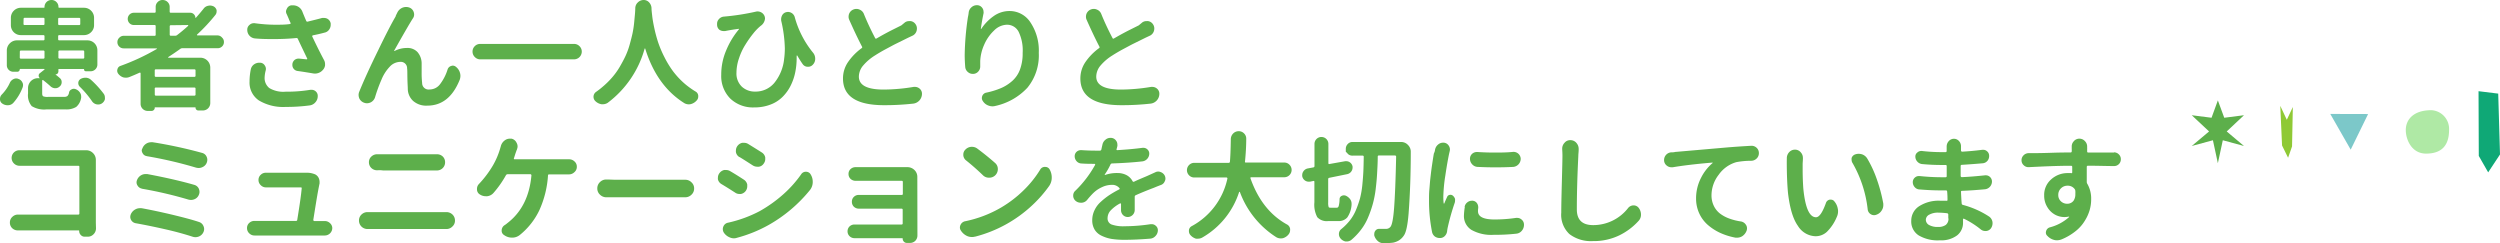
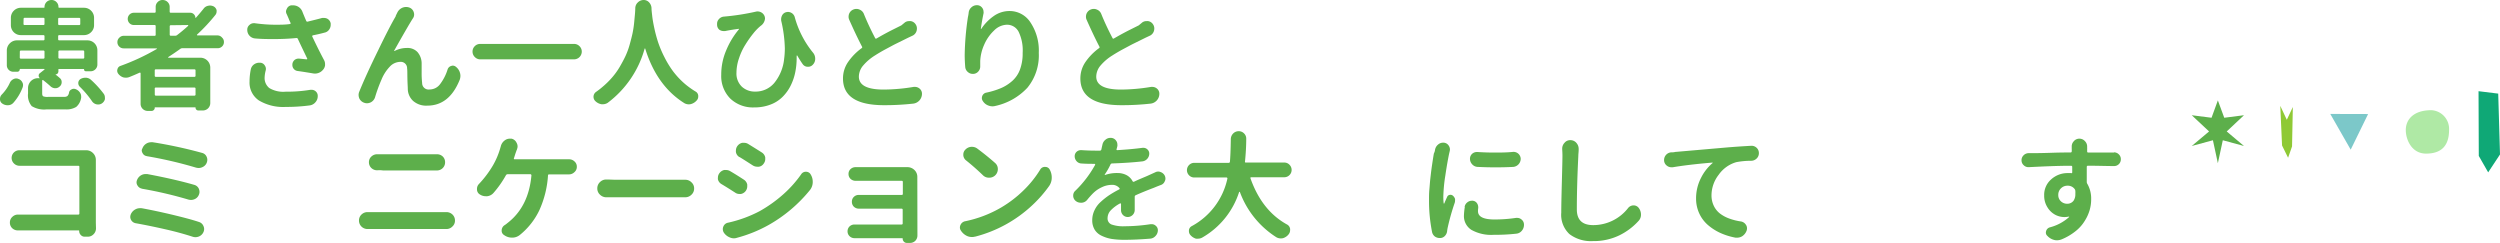
<svg xmlns="http://www.w3.org/2000/svg" viewBox="0 0 505.52 49.2">
  <defs>
    <style>.cls-1{fill:#5daf4b;}.cls-2{fill:#0fa876;}.cls-3{fill:#afe9a5;}.cls-4{fill:#7cc8c9;}.cls-5{fill:#8fc935;}</style>
  </defs>
  <title>index_sec04_title02</title>
  <g id="レイヤー_2" data-name="レイヤー 2">
    <g id="TOPページ">
      <path class="cls-1" d="M2.7,20.79a1.48,1.48,0,0,1-1.08.49h-.1a1.8,1.8,0,0,1-1.07-.35A1.05,1.05,0,0,1,0,20a1.25,1.25,0,0,1,.35-.87A8.37,8.37,0,0,0,2,16.73,1.52,1.52,0,0,1,2.72,16a1.29,1.29,0,0,1,.56-.14,1.14,1.14,0,0,1,.45.1,1.33,1.33,0,0,1,.79.7,1.08,1.08,0,0,1,.14.56,1.44,1.44,0,0,1-.09.47A9.84,9.84,0,0,1,2.7,20.79Zm7.05-1.2h3.16a1.18,1.18,0,0,0,.71-.16,1.19,1.19,0,0,0,.33-.66.85.85,0,0,1,.49-.68.92.92,0,0,1,.47-.14,1.21,1.21,0,0,1,.37.07,1.79,1.79,0,0,1,.89.71,1.29,1.29,0,0,1,.24.75,1.41,1.41,0,0,1,0,.28,3,3,0,0,1-1,1.86,3.76,3.76,0,0,1-2.18.5H9.42a4.79,4.79,0,0,1-3-.66,3.37,3.37,0,0,1-.75-2.55v-1.1a2,2,0,0,1,2-2h.4l0,0a.64.64,0,0,1-.25-.5.58.58,0,0,1,.22-.49L9,14.06A.08.08,0,0,0,9,14s0-.06-.05-.06H4.08S4,13.94,4,14a.52.52,0,0,1-.14.36.5.5,0,0,1-.38.15H2.7a1.31,1.31,0,0,1-1.32-1.31v-3A2,2,0,0,1,2,8.75a2,2,0,0,1,1.44-.59H8.77A.21.21,0,0,0,9,7.92V7.34a.21.21,0,0,0-.23-.24H4.2a2,2,0,0,1-2-2V3.61a2,2,0,0,1,.59-1.44,2,2,0,0,1,1.45-.6H8.86C9,1.57,9,1.52,9,1.41A1.4,1.4,0,0,1,10.41,0h0a1.34,1.34,0,0,1,1,.41,1.32,1.32,0,0,1,.41,1c0,.11.06.16.17.16h5a2,2,0,0,1,1.44.6,2,2,0,0,1,.59,1.44V5.06a1.94,1.94,0,0,1-.59,1.44A2,2,0,0,1,17,7.1h-5a.21.21,0,0,0-.24.24v.58a.21.21,0,0,0,.24.24h5.69a2,2,0,0,1,2,2v2.85a1.33,1.33,0,0,1-.4,1,1.34,1.34,0,0,1-1,.4h-.89a.44.44,0,0,1-.34-.14A.48.48,0,0,1,17,14s0-.05-.07-.05h-5c-.08,0-.12,0-.12.1v.37a.68.68,0,0,1-.17.45.59.59,0,0,1-.44.18l0,0v0c.33.25.63.5.91.75a1,1,0,0,1,.36.8,1.11,1.11,0,0,1-.45.93,1.24,1.24,0,0,1-.82.31l-.12,0a1.47,1.47,0,0,1-.91-.43c-.41-.37-.89-.78-1.45-1.21a.09.09,0,0,0-.12,0,.12.12,0,0,0-.07.11v2.58c0,.31.07.51.22.59A2.41,2.41,0,0,0,9.75,19.59ZM4,11.62a.21.21,0,0,0,.23.24H8.77A.21.21,0,0,0,9,11.62V10.45a.21.21,0,0,0-.23-.23H4.24a.21.21,0,0,0-.23.23Zm.75-6.79A.21.21,0,0,0,5,5.06H8.77A.21.21,0,0,0,9,4.83v-1a.21.21,0,0,0-.23-.23H5a.21.21,0,0,0-.23.23Zm11.48-1A.21.21,0,0,0,16,3.61h-4a.21.21,0,0,0-.24.23v1a.21.21,0,0,0,.24.23h4a.21.21,0,0,0,.23-.23Zm.8,6.61a.21.21,0,0,0-.24-.23H12.05a.21.21,0,0,0-.24.23v1.17a.21.21,0,0,0,.24.24H16.8a.21.21,0,0,0,.24-.24Zm-.89,7.1a1,1,0,0,1-.31-.7v-.14a1,1,0,0,1,.5-.75,1.91,1.91,0,0,1,.93-.23h.19a1.67,1.67,0,0,1,1,.47A19.69,19.69,0,0,1,21,19a1.27,1.27,0,0,1,.21.7,1.64,1.64,0,0,1,0,.38,1.46,1.46,0,0,1-.71.89,1.33,1.33,0,0,1-.65.16,1.68,1.68,0,0,1-.4-.05,1.51,1.51,0,0,1-.89-.68A19.56,19.56,0,0,0,16.15,17.55Z" />
      <path class="cls-1" d="M44.91,7.61a1.17,1.17,0,0,1,.37.89,1.2,1.2,0,0,1-.37.89,1.25,1.25,0,0,1-.89.36H36.87a.68.68,0,0,0-.42.14c-.85.61-1.66,1.16-2.44,1.66,0,0,0,0,0,.07s0,.05.06.05h6.45a2,2,0,0,1,2,2v7.15A1.5,1.5,0,0,1,41,22.34H40.1a.56.56,0,0,1-.4-.17.54.54,0,0,1-.16-.4.06.06,0,0,0-.07-.07H31.36c-.05,0-.07,0-.07.1a.58.58,0,0,1-.19.44.61.61,0,0,1-.47.19h-.77A1.43,1.43,0,0,1,28.43,21V14.81a.13.13,0,0,0-.07-.11.15.15,0,0,0-.14,0c-.77.35-1.46.64-2.09.89a1.87,1.87,0,0,1-.65.12,2.22,2.22,0,0,1-.57-.07,2.12,2.12,0,0,1-1-.73,1,1,0,0,1-.21-.61.73.73,0,0,1,.05-.3.91.91,0,0,1,.63-.68,44.33,44.33,0,0,0,7.33-3.42s0,0,0-.07,0-.05-.07-.05H25a1.25,1.25,0,0,1-.89-.36,1.2,1.2,0,0,1-.37-.89,1.17,1.17,0,0,1,.37-.89A1.22,1.22,0,0,1,25,7.24h6.21A.21.21,0,0,0,31.48,7V5.3a.21.21,0,0,0-.24-.24H27.07a1.23,1.23,0,0,1-1.24-1.24,1.23,1.23,0,0,1,1.24-1.24h4.17a.21.21,0,0,0,.24-.24V1.41a1.34,1.34,0,0,1,.41-1,1.35,1.35,0,0,1,1-.41,1.41,1.41,0,0,1,1,.41,1.34,1.34,0,0,1,.42,1v.93a.21.21,0,0,0,.24.24h3.91a1,1,0,0,1,.75.31,1.07,1.07,0,0,1,.31.74s0,0,0,0h.06c.55-.61,1.07-1.23,1.57-1.85a1.47,1.47,0,0,1,.94-.61,1.57,1.57,0,0,1,.37-.05,1.73,1.73,0,0,1,.73.17,1.24,1.24,0,0,1,.61.77,2.64,2.64,0,0,1,0,.28,1.13,1.13,0,0,1-.23.66,36,36,0,0,1-3.73,4,.08.08,0,0,0,0,.1.07.07,0,0,0,.07.06H44A1.22,1.22,0,0,1,44.91,7.61ZM39.3,15.54a.21.21,0,0,0,.24-.24V14.25c0-.16-.08-.23-.24-.23H31.52a.2.2,0,0,0-.23.23V15.3a.21.21,0,0,0,.23.24Zm-8,3.56a.21.21,0,0,0,.23.24H39.3a.21.21,0,0,0,.24-.24V17.93c0-.16-.08-.23-.24-.23H31.52a.2.2,0,0,0-.23.23Zm3.26-14a.21.21,0,0,0-.24.24V7a.21.21,0,0,0,.24.23h.84a.63.63,0,0,0,.42-.14c.81-.62,1.56-1.25,2.23-1.87a.09.09,0,0,0,0-.11A.07.07,0,0,0,38,5.06Z" />
      <path class="cls-1" d="M65.13,3.63a1.94,1.94,0,0,1,.4,0,1.4,1.4,0,0,1,.7.18,1.37,1.37,0,0,1,.64.92c0,.11,0,.21,0,.3a1.61,1.61,0,0,1-.26.87,1.48,1.48,0,0,1-1,.7c-.76.21-1.55.39-2.34.54a.23.23,0,0,0-.12.1.15.15,0,0,0,0,.16c.8,1.69,1.59,3.28,2.39,4.78a1.71,1.71,0,0,1,.19.8v.23a1.69,1.69,0,0,1-.45.94,2.12,2.12,0,0,1-1.59.73,2.79,2.79,0,0,1-.47-.05c-1-.17-2-.33-3-.47a1.21,1.21,0,0,1-1.1-1.24v-.14a1.29,1.29,0,0,1,.44-.85,1.26,1.26,0,0,1,.78-.28l.14,0L62,12a.14.14,0,0,0,.11-.06.09.09,0,0,0,0-.12c-1.2-2.5-1.83-3.82-1.87-3.94a.3.3,0,0,0-.33-.19c-1.39.14-2.88.21-4.45.21-1.22,0-2.49,0-3.8-.12A1.72,1.72,0,0,1,50,6.05a1.21,1.21,0,0,1,.44-1,1.25,1.25,0,0,1,.89-.36.32.32,0,0,1,.14,0C53,4.9,54.37,5,55.71,5c1,0,2,0,2.91-.14a.16.16,0,0,0,.13-.07.31.31,0,0,0,0-.17,8.57,8.57,0,0,1-.4-.91L58,2.91a1.18,1.18,0,0,1-.17-.59A1.27,1.27,0,0,1,58,1.78a1.17,1.17,0,0,1,.87-.7l.4,0a2,2,0,0,1,1,.26,2,2,0,0,1,.89,1.06q.3.76.75,1.8a.24.24,0,0,0,.31.17C63.19,4.13,64.18,3.9,65.13,3.63ZM50.72,14a1.62,1.62,0,0,1,.68-1,1.83,1.83,0,0,1,1.05-.32h.17a1.15,1.15,0,0,1,.91.54,1.24,1.24,0,0,1,.24.72,1.26,1.26,0,0,1-.05.33,6.45,6.45,0,0,0-.21,1.36,2.59,2.59,0,0,0,.94,2.17,5.49,5.49,0,0,0,3.3.74,29,29,0,0,0,5-.38,1.14,1.14,0,0,1,.25,0,1.22,1.22,0,0,1,.8.28,1.19,1.19,0,0,1,.45,1,1.84,1.84,0,0,1-.47,1.24,1.82,1.82,0,0,1-1.13.63,35.32,35.32,0,0,1-4.85.31,9.56,9.56,0,0,1-5.45-1.31,4.34,4.34,0,0,1-1.89-3.8A12.38,12.38,0,0,1,50.72,14Z" />
      <path class="cls-1" d="M80.34,2.55a2,2,0,0,1,1.06-1,2,2,0,0,1,.71-.14,2,2,0,0,1,.72.14,1.44,1.44,0,0,1,.84.94,1.33,1.33,0,0,1,.07.45,1.31,1.31,0,0,1-.26.79q-.84,1.29-3.77,6.5a.08.08,0,0,0,0,.08s0,0,.08,0a5.35,5.35,0,0,1,2.51-.61,2.74,2.74,0,0,1,2.11.82,3.51,3.51,0,0,1,.85,2.32c0,.13,0,.72,0,1.78a18.67,18.67,0,0,0,.1,2.18,1.3,1.3,0,0,0,1.5,1.29A2.63,2.63,0,0,0,89,17a9.54,9.54,0,0,0,1.5-2.93,1.07,1.07,0,0,1,.73-.73,1,1,0,0,1,.35-.07,1,1,0,0,1,.63.26,2.31,2.31,0,0,1,.8,1.2,2.1,2.1,0,0,1,.09.61,2.44,2.44,0,0,1-.14.79c-1.41,3.49-3.59,5.23-6.56,5.23a4,4,0,0,1-2.86-.95,3.37,3.37,0,0,1-1.08-2.36c0-.45-.06-1.19-.08-2.21s0-1.68-.06-2a1.28,1.28,0,0,0-1.41-1.33,2.94,2.94,0,0,0-2.12,1,8.36,8.36,0,0,0-1.65,2.59,30.76,30.76,0,0,0-1.31,3.59,1.73,1.73,0,0,1-.85,1,1.75,1.75,0,0,1-.77.19,1.54,1.54,0,0,1-.56-.1,1.68,1.68,0,0,1-1-.89,1.94,1.94,0,0,1-.14-.7,1.66,1.66,0,0,1,.12-.61q1.39-3.42,3.83-8.39C78,7,79.21,4.66,80,3.33,80,3.19,80.16,2.93,80.34,2.55Z" />
      <path class="cls-1" d="M96,11.52a1.51,1.51,0,0,1-.45-1.09A1.5,1.5,0,0,1,96,9.34a1.52,1.52,0,0,1,1.09-.46h19a1.52,1.52,0,0,1,1.09.46,1.5,1.5,0,0,1,.46,1.09A1.57,1.57,0,0,1,116,12h-19A1.52,1.52,0,0,1,96,11.52Z" />
      <path class="cls-1" d="M128.46,1.62A1.61,1.61,0,0,1,129,.47,1.64,1.64,0,0,1,130.15,0a1.44,1.44,0,0,1,1.1.48,1.79,1.79,0,0,1,.49,1.14c0,.51.08,1,.14,1.59s.2,1.41.41,2.4a29.08,29.08,0,0,0,.76,2.86,22,22,0,0,0,1.26,3,19.61,19.61,0,0,0,1.83,3,16.47,16.47,0,0,0,2.54,2.65,17.09,17.09,0,0,0,1.92,1.36,1.06,1.06,0,0,1,.59.86v.17a1.16,1.16,0,0,1-.35.84,2.32,2.32,0,0,1-1.15.7,2,2,0,0,1-.42.05,1.83,1.83,0,0,1-.87-.23q-5.58-3.48-7.92-11s0-.07-.07-.07a.08.08,0,0,0-.07.07,20.53,20.53,0,0,1-7.43,10.9,1.75,1.75,0,0,1-1,.31,1.33,1.33,0,0,1-.28,0,2.32,2.32,0,0,1-1.22-.61,1.21,1.21,0,0,1,.12-1.89c.41-.29.8-.58,1.17-.9a17,17,0,0,0,2.06-2,14.27,14.27,0,0,0,1.59-2.22c.47-.82.87-1.56,1.18-2.24a14.93,14.93,0,0,0,.83-2.33c.24-.88.43-1.61.55-2.19a19.81,19.81,0,0,0,.32-2.12c.08-.84.14-1.44.17-1.82S128.45,2.09,128.46,1.62Z" />
      <path class="cls-1" d="M164.41,10.66a1.9,1.9,0,0,1,.43,1.22,1.65,1.65,0,0,1-.45,1.17,1.26,1.26,0,0,1-1,.45h-.1a1.24,1.24,0,0,1-1-.56q-.57-.82-1.08-1.71a.08.08,0,0,0-.07,0,.06.06,0,0,0-.05.06v.4a14.32,14.32,0,0,1-.25,2.74,10.93,10.93,0,0,1-.95,2.86,8.6,8.6,0,0,1-1.67,2.32,6.85,6.85,0,0,1-2.46,1.55,8.91,8.91,0,0,1-3.25.56,6.62,6.62,0,0,1-4.84-1.79,6.44,6.44,0,0,1-1.83-4.82,12.43,12.43,0,0,1,1-4.92,16.22,16.22,0,0,1,2.56-4.24.11.11,0,0,0,0-.11s0-.05-.09,0c-.95.12-1.85.27-2.69.44l-.31,0a1.51,1.51,0,0,1-.84-.26A1.3,1.3,0,0,1,145,5a1.5,1.5,0,0,1,0-.22,1.31,1.31,0,0,1,.35-.89,1.49,1.49,0,0,1,1-.53,47.74,47.74,0,0,0,6.47-1,1.57,1.57,0,0,1,.37-.05,1.59,1.59,0,0,1,.73.19,1.45,1.45,0,0,1,.7.82,1.33,1.33,0,0,1,.07.45,2,2,0,0,1-.89,1.47,10,10,0,0,0-1.46,1.5A22.24,22.24,0,0,0,150.74,9a12.19,12.19,0,0,0-1.3,2.77,9.06,9.06,0,0,0-.52,2.92A3.67,3.67,0,0,0,150,17.52a3.85,3.85,0,0,0,2.71,1,4.92,4.92,0,0,0,3.85-1.74,9.12,9.12,0,0,0,2-4.89,15.57,15.57,0,0,0,.14-2.11A26.55,26.55,0,0,0,158,4.34a1.46,1.46,0,0,1-.05-.4,1.71,1.71,0,0,1,.16-.75,1.28,1.28,0,0,1,.8-.71,1.83,1.83,0,0,1,.42-.07,1.5,1.5,0,0,1,.7.19,1.42,1.42,0,0,1,.68.89A19.36,19.36,0,0,0,164.41,10.66Z" />
      <path class="cls-1" d="M183,4.52a1.42,1.42,0,0,1,.82-.25,1.94,1.94,0,0,1,.35,0,1.44,1.44,0,0,1,1,.68,1.44,1.44,0,0,1,.24.8,2,2,0,0,1-.05.42,1.57,1.57,0,0,1-.75,1l-1,.47-1.29.64c-.81.4-1.43.7-1.84.92l-1.68.9c-.7.39-1.31.75-1.82,1.08a10.15,10.15,0,0,0-2.45,2.08,3.52,3.52,0,0,0-.86,2.23q0,2.62,5,2.62a37.71,37.71,0,0,0,6.09-.54l.26,0a1.44,1.44,0,0,1,.91.33,1.33,1.33,0,0,1,.5,1.05,2,2,0,0,1-.5,1.34,2,2,0,0,1-1.24.66,52.41,52.41,0,0,1-5.93.32q-8.29,0-8.3-5.39a5.84,5.84,0,0,1,1-3.3,11.71,11.71,0,0,1,2.77-2.84.21.21,0,0,0,.07-.32q-1.14-2.19-2.57-5.4a1.47,1.47,0,0,1-.14-.63,1.68,1.68,0,0,1,.11-.61,1.56,1.56,0,0,1,.87-.86,1.66,1.66,0,0,1,.61-.12,1.5,1.5,0,0,1,.63.14,1.55,1.55,0,0,1,.87.87c.62,1.54,1.38,3.17,2.27,4.87a.19.19,0,0,0,.31.09c.75-.43,1.74-1,3-1.64l2-1Z" />
      <path class="cls-1" d="M195.87,2.6a1.64,1.64,0,0,1,.56-1.12,1.6,1.6,0,0,1,1.1-.43h.07a1.28,1.28,0,0,1,1,.52,1.31,1.31,0,0,1,.28.82.81.81,0,0,1,0,.31c-.25,1.2-.43,2.24-.54,3.11a.07.07,0,0,0,0,.06s0,0,.06,0a9.67,9.67,0,0,1,2.48-2.58,5.49,5.49,0,0,1,3.28-1.06,5,5,0,0,1,4.21,2.31,10.23,10.23,0,0,1,1.68,6.15,10.32,10.32,0,0,1-2.3,7.05,12.52,12.52,0,0,1-6.52,3.69,2.1,2.1,0,0,1-.56.07,2.29,2.29,0,0,1-.84-.17,2.19,2.19,0,0,1-1.1-.91,1,1,0,0,1-.19-.59,1.23,1.23,0,0,1,.09-.44,1.09,1.09,0,0,1,.82-.66,16,16,0,0,0,3-.93,8.42,8.42,0,0,0,2.29-1.48A5.73,5.73,0,0,0,206.27,14a9.35,9.35,0,0,0,.52-3.29A8.67,8.67,0,0,0,206,6.48,2.62,2.62,0,0,0,203.6,5,3.79,3.79,0,0,0,201,6.18a8.62,8.62,0,0,0-2,2.88,9.07,9.07,0,0,0-.79,3.27c0,.2,0,.4,0,.61l0,.49a1.47,1.47,0,0,1-.37,1,1.4,1.4,0,0,1-1,.51h-.12a1.43,1.43,0,0,1-1-.37,1.46,1.46,0,0,1-.54-1c-.07-.87-.11-1.7-.11-2.48a56.38,56.38,0,0,1,.65-7.62A7.44,7.44,0,0,0,195.87,2.6Z" />
      <path class="cls-1" d="M231,4.52a1.42,1.42,0,0,1,.82-.25,1.94,1.94,0,0,1,.35,0,1.44,1.44,0,0,1,1,.68,1.44,1.44,0,0,1,.24.8,2,2,0,0,1-.05.42,1.57,1.57,0,0,1-.75,1l-1,.47-1.29.64c-.81.4-1.43.7-1.84.92l-1.68.9c-.7.39-1.31.75-1.82,1.08a10.15,10.15,0,0,0-2.45,2.08,3.52,3.52,0,0,0-.86,2.23q0,2.62,5,2.62a37.71,37.71,0,0,0,6.09-.54l.26,0a1.44,1.44,0,0,1,.91.33,1.33,1.33,0,0,1,.5,1.05,2,2,0,0,1-.5,1.34,2,2,0,0,1-1.24.66,52.41,52.41,0,0,1-5.93.32q-8.29,0-8.3-5.39a5.84,5.84,0,0,1,1-3.3,11.71,11.71,0,0,1,2.77-2.84.21.21,0,0,0,.07-.32q-1.14-2.19-2.57-5.4a1.47,1.47,0,0,1-.14-.63,1.68,1.68,0,0,1,.11-.61,1.56,1.56,0,0,1,.87-.86,1.66,1.66,0,0,1,.61-.12,1.5,1.5,0,0,1,.63.14,1.55,1.55,0,0,1,.87.87c.62,1.54,1.38,3.17,2.27,4.87a.19.19,0,0,0,.31.09c.75-.43,1.74-1,3-1.64l2-1Z" />
      <path class="cls-1" d="M19.41,46.17a1.64,1.64,0,0,1-.47,1.17,1.58,1.58,0,0,1-1.2.52h-.63a1,1,0,0,1-.77-.34,1.11,1.11,0,0,1-.33-.79c0-.09,0-.14-.12-.14H5.09c-.39,0-.86,0-1.41,0H3.61a1.62,1.62,0,0,1-1.13-.44A1.52,1.52,0,0,1,2,45a1.5,1.5,0,0,1,.51-1.16,1.59,1.59,0,0,1,1.13-.45H3.7c.46,0,.88,0,1.27,0H15.82c.16,0,.23-.07.23-.23V33.75c0-.16-.07-.23-.23-.23H5.27c-.39,0-.82,0-1.31,0h0a1.56,1.56,0,0,1-1.12-.45,1.56,1.56,0,0,1,0-2.27,1.56,1.56,0,0,1,1.08-.42H4l1.31,0H17.41a1.93,1.93,0,0,1,1.41.59,1.9,1.9,0,0,1,.56,1.38V45Z" />
      <path class="cls-1" d="M27.45,45.14a1.33,1.33,0,0,1-1.11-1.29,1.53,1.53,0,0,1,.1-.49,2,2,0,0,1,.89-1,1.85,1.85,0,0,1,.94-.26,2.31,2.31,0,0,1,.37,0q2.74.5,6,1.27c2.19.53,4.06,1,5.61,1.52a1.42,1.42,0,0,1,.89.82,1.47,1.47,0,0,1,.14.61,1.54,1.54,0,0,1-.14.61,1.71,1.71,0,0,1-.92.89,1.94,1.94,0,0,1-.7.14,1.83,1.83,0,0,1-.59-.1c-1.48-.48-3.31-1-5.47-1.49S29.3,45.47,27.45,45.14Zm1.24-7a1.28,1.28,0,0,1-.89-.64,1.13,1.13,0,0,1-.19-.63,1.19,1.19,0,0,1,.09-.44,1.87,1.87,0,0,1,.85-1,1.74,1.74,0,0,1,.89-.23,2.18,2.18,0,0,1,.35,0q5.58,1.05,9.49,2.18a1.42,1.42,0,0,1,.92.77,1.74,1.74,0,0,1,.14.66,1.53,1.53,0,0,1-.12.56,1.59,1.59,0,0,1-.84.89,1.88,1.88,0,0,1-.73.17,2.35,2.35,0,0,1-.54-.07A82.25,82.25,0,0,0,28.69,38.16Zm1-6.57a1.1,1.1,0,0,1-.86-.61,1.12,1.12,0,0,1-.17-.58A1.13,1.13,0,0,1,28.8,30a1.89,1.89,0,0,1,1.76-1.24l.31,0a91.22,91.22,0,0,1,10,2.16,1.35,1.35,0,0,1,.91.77,1.39,1.39,0,0,1,.14.61,1.62,1.62,0,0,1-1,1.5,1.73,1.73,0,0,1-.73.17,2.67,2.67,0,0,1-.54-.07A83.15,83.15,0,0,0,29.74,31.59Z" />
-       <path class="cls-1" d="M63.35,44.46a.23.23,0,0,0,.06.16.19.19,0,0,0,.15.08h2.16a1.46,1.46,0,0,1,1,.42,1.33,1.33,0,0,1,.47,1,1.52,1.52,0,0,1-1.5,1.5h0l-.75,0H52.29c-.3,0-.57,0-.82,0h0a1.47,1.47,0,0,1-1.05-.42,1.42,1.42,0,0,1-.47-1.08,1.36,1.36,0,0,1,.47-1.06,1.5,1.5,0,0,1,1-.39h8.44a.23.23,0,0,0,.25-.24q.75-4.58.89-6.3a.31.31,0,0,0,0-.17.25.25,0,0,0-.18-.07h-7l-.08,0a1.44,1.44,0,0,1-1-.43,1.42,1.42,0,0,1-.47-1.07,1.37,1.37,0,0,1,.47-1.06,1.42,1.42,0,0,1,1-.4h.1l.79,0h6.14l.54,0,.61,0a4.27,4.27,0,0,1,1.81.33,1.59,1.59,0,0,1,.72.75,1.93,1.93,0,0,1,.17.79v.28C64.21,39,63.84,41.41,63.35,44.46Z" />
      <path class="cls-1" d="M74.41,46.31h-.09a1.72,1.72,0,0,1-1.2-.47,1.69,1.69,0,0,1-.53-1.25,1.63,1.63,0,0,1,.53-1.23,1.73,1.73,0,0,1,1.18-.47h.11c.46,0,.85,0,1.18,0H89.37l.79,0h.1a1.75,1.75,0,0,1,1.19.45A1.65,1.65,0,0,1,92,44.6a1.58,1.58,0,0,1-.54,1.22,1.66,1.66,0,0,1-1.19.49h-.1l-.79,0H75.59Zm1.93-11.88h0A1.66,1.66,0,0,1,75.12,34a1.58,1.58,0,0,1-.52-1.19,1.53,1.53,0,0,1,.52-1.18,1.69,1.69,0,0,1,1.15-.44h.07l1.07,0h9.94l.94,0h.07a1.69,1.69,0,0,1,1.15.44A1.57,1.57,0,0,1,90,32.77,1.62,1.62,0,0,1,89.51,34a1.66,1.66,0,0,1-1.17.47h-.07c-.36,0-.67,0-.92,0H77.44C77.11,34.41,76.74,34.41,76.34,34.43Z" />
      <path class="cls-1" d="M103.92,32a.15.15,0,0,0,0,.14.15.15,0,0,0,.11.07h10.13c.29,0,.58,0,.84,0h.07a1.53,1.53,0,0,1,1.08.42,1.38,1.38,0,0,1,.49,1.08,1.4,1.4,0,0,1-.49,1.1,1.53,1.53,0,0,1-1.1.45h-4a.21.21,0,0,0-.24.23,20.1,20.1,0,0,1-1.74,7,14.36,14.36,0,0,1-3.93,5,2.43,2.43,0,0,1-1.59.56,2.68,2.68,0,0,1-1.62-.52,1,1,0,0,1-.49-.89,1.27,1.27,0,0,1,.58-1.1,4.69,4.69,0,0,0,.57-.42q4.3-3.3,4.87-9.66a.25.25,0,0,0-.06-.16.18.18,0,0,0-.15-.07h-4.59a.39.39,0,0,0-.36.21A20.67,20.67,0,0,1,99.8,39a2,2,0,0,1-1.29.68l-.28,0a2.15,2.15,0,0,1-1.18-.35,1.18,1.18,0,0,1-.6-1v-.12a1.4,1.4,0,0,1,.39-1,20.73,20.73,0,0,0,2.84-3.77,15.5,15.5,0,0,0,1.41-3.26l.18-.61a2.06,2.06,0,0,1,.82-1.2,1.64,1.64,0,0,1,1-.33l.35,0a1.47,1.47,0,0,1,1,.8,1.54,1.54,0,0,1,.22.75,1.58,1.58,0,0,1-.12.58c0,.1-.06.16-.07.19s-.08.22-.22.62S104,31.8,103.92,32Z" />
      <path class="cls-1" d="M122.6,39.89h0a1.78,1.78,0,0,1-1.26-.51,1.66,1.66,0,0,1-.56-1.28,1.71,1.71,0,0,1,.56-1.3,1.73,1.73,0,0,1,1.24-.5h.07c.75,0,1.42.05,2,.05h12.89l.94,0h.07a1.7,1.7,0,0,1,1.24.49,1.64,1.64,0,0,1,.57,1.27,1.69,1.69,0,0,1-.57,1.29,1.75,1.75,0,0,1-1.24.49h-13.9Z" />
      <path class="cls-1" d="M145.88,37.22a1.53,1.53,0,0,1-.71-.94,1.57,1.57,0,0,1,0-.37,1.44,1.44,0,0,1,.24-.8,1.67,1.67,0,0,1,1-.73,2,2,0,0,1,.42,0,1.55,1.55,0,0,1,.82.23c.91.53,1.82,1.1,2.75,1.71a1.56,1.56,0,0,1,.7,1c0,.12,0,.24,0,.35a1.58,1.58,0,0,1-1.26,1.55,1.59,1.59,0,0,1-.36,0,1.43,1.43,0,0,1-.84-.28C147.61,38.28,146.69,37.7,145.88,37.22ZM149,48.09a1.86,1.86,0,0,1-.61.1,2.07,2.07,0,0,1-.89-.21,2.55,2.55,0,0,1-1.17-1,1.32,1.32,0,0,1-.05-1.2,1.26,1.26,0,0,1,.94-.75,25.58,25.58,0,0,0,6.4-2.34,27.16,27.16,0,0,0,4.7-3.34A23.33,23.33,0,0,0,162,35.25a1.1,1.1,0,0,1,1-.52h0a1.06,1.06,0,0,1,.94.57,2.76,2.76,0,0,1,.4,1.45,1,1,0,0,1,0,.16,2.61,2.61,0,0,1-.57,1.53,29.22,29.22,0,0,1-8.43,7.1A27.69,27.69,0,0,1,149,48.09Zm.51-16.33a1.46,1.46,0,0,1-.7-1,1.63,1.63,0,0,1,0-.35,1.53,1.53,0,0,1,.26-.83,1.65,1.65,0,0,1,1-.7,1.64,1.64,0,0,1,.38,0,1.56,1.56,0,0,1,.84.23c.89.55,1.81,1.12,2.77,1.73a1.55,1.55,0,0,1,.68,1c0,.1,0,.21,0,.32a1.46,1.46,0,0,1-.28.87,1.42,1.42,0,0,1-1,.68,1.83,1.83,0,0,1-.33,0,1.69,1.69,0,0,1-.89-.25C151.3,32.86,150.4,32.27,149.55,31.76Z" />
      <path class="cls-1" d="M185.51,47.48v.14a1.5,1.5,0,0,1-.42,1.06,1.46,1.46,0,0,1-1.08.44h-.63a.79.79,0,0,1-.6-.25.84.84,0,0,1-.25-.61c0-.06,0-.1-.09-.1H172.8a1.41,1.41,0,0,1-1-.39,1.35,1.35,0,0,1-.42-1,1.38,1.38,0,0,1,.42-1,1.44,1.44,0,0,1,1-.37h9.5a.21.21,0,0,0,.23-.24V42.42a.21.21,0,0,0-.23-.23h-8.65a1.43,1.43,0,0,1-1-.4,1.36,1.36,0,0,1-.39-1,1.29,1.29,0,0,1,.42-1,1.33,1.33,0,0,1,1-.37h8.65a.21.21,0,0,0,.23-.24V36.8a.21.21,0,0,0-.23-.24h-7.69l-1.52,0H173a1.46,1.46,0,0,1-1-.38,1.32,1.32,0,0,1-.42-1,1.29,1.29,0,0,1,.42-1,1.45,1.45,0,0,1,1-.38h.07c.56,0,1.07,0,1.52,0h8.88a2,2,0,0,1,1.43.57,1.9,1.9,0,0,1,.59,1.4Z" />
      <path class="cls-1" d="M197.16,47.84a2.2,2.2,0,0,1-.61.09,2.52,2.52,0,0,1-1-.21,2.94,2.94,0,0,1-1.24-1.08,1.08,1.08,0,0,1-.21-.63,1.23,1.23,0,0,1,.12-.52,1.29,1.29,0,0,1,.93-.75,23.84,23.84,0,0,0,7.34-2.81A23.34,23.34,0,0,0,207,38.46a21.45,21.45,0,0,0,3.34-4.17,1.06,1.06,0,0,1,1-.54,1,1,0,0,1,.91.52,3.28,3.28,0,0,1,.42,1.64,2.92,2.92,0,0,1-.51,1.68,25.39,25.39,0,0,1-3.47,3.95,26.58,26.58,0,0,1-11.46,6.3Zm-1.78-15.38a1.47,1.47,0,0,1-.59-1.05v-.14a1.37,1.37,0,0,1,.4-1,1.83,1.83,0,0,1,1.19-.58l.19,0a1.76,1.76,0,0,1,1.08.38q1.92,1.43,3.56,2.88a1.59,1.59,0,0,1,.56,1.27A1.72,1.72,0,0,1,200,35.93a1.7,1.7,0,0,1-1.24-.49Q197.14,33.87,195.38,32.46Z" />
      <path class="cls-1" d="M229.45,42.47a1.42,1.42,0,0,1-1.4,1.41,1.33,1.33,0,0,1-1-.43,1.4,1.4,0,0,1-.37-1v0c0-.27,0-.66,0-1.18a.14.14,0,0,0-.07-.13.12.12,0,0,0-.14,0,7.4,7.4,0,0,0-1.88,1.41,2.3,2.3,0,0,0-.63,1.54,1.3,1.3,0,0,0,.82,1.31,7.15,7.15,0,0,0,2.65.35,35.2,35.2,0,0,0,5.23-.42h.21a1.2,1.2,0,0,1,.82.31,1.15,1.15,0,0,1,.44.93v0a1.68,1.68,0,0,1-.48,1.15,1.6,1.6,0,0,1-1.11.54c-1.87.15-3.6.23-5.18.23a16.66,16.66,0,0,1-2.6-.18,7.5,7.5,0,0,1-2-.64,3.26,3.26,0,0,1-1.41-1.23,3.59,3.59,0,0,1-.49-1.91,4.61,4.61,0,0,1,.45-2,5.23,5.23,0,0,1,1.27-1.71,14.36,14.36,0,0,1,1.69-1.34,21.27,21.27,0,0,1,2-1.16c.16-.08.18-.18.07-.3a1.86,1.86,0,0,0-1.52-.64,4.69,4.69,0,0,0-2,.47,6.13,6.13,0,0,0-1.73,1.17,16,16,0,0,0-1.25,1.39,1.58,1.58,0,0,1-1.05.58l-.24,0a1.59,1.59,0,0,1-1-.33,1.38,1.38,0,0,1-.54-1v-.09a1.27,1.27,0,0,1,.43-1,22.18,22.18,0,0,0,4-5.23.15.15,0,0,0,0-.14.13.13,0,0,0-.12-.07h0c-.81,0-1.68,0-2.62-.07a1.36,1.36,0,0,1-1-.46,1.49,1.49,0,0,1-.39-1,1.21,1.21,0,0,1,.39-.91,1.28,1.28,0,0,1,.87-.33l.12,0c.9.06,1.83.1,2.79.1h.91a.3.3,0,0,0,.31-.21c.07-.33.14-.65.21-.94a1.69,1.69,0,0,1,.63-1.06,1.48,1.48,0,0,1,1-.37h.14a1.31,1.31,0,0,1,1,.56,1.24,1.24,0,0,1,.26.75,1.1,1.1,0,0,1,0,.35,6.06,6.06,0,0,1-.16.61.14.14,0,0,0,0,.14.15.15,0,0,0,.14.07c2-.12,3.71-.28,5.11-.47l.19,0a1.15,1.15,0,0,1,.77.3,1.12,1.12,0,0,1,.4.87v0a1.59,1.59,0,0,1-1.38,1.57q-2.62.3-6.14.42a.36.36,0,0,0-.33.23,13.21,13.21,0,0,1-1.15,2,.09.09,0,0,0,0,.09.1.1,0,0,0,.09,0,7.14,7.14,0,0,1,2.46-.38,3.91,3.91,0,0,1,1.85.42,2.93,2.93,0,0,1,1.22,1.22.23.23,0,0,0,.33.1c.32-.16.66-.31,1-.46l1.11-.47c.39-.16.68-.29.89-.39l1.24-.56a1.28,1.28,0,0,1,.63-.16,1.27,1.27,0,0,1,.52.12,1.44,1.44,0,0,1,.82.77,1.41,1.41,0,0,1,.11.54,1.14,1.14,0,0,1-.14.54,1.28,1.28,0,0,1-.79.75c-.46.17-.93.36-1.41.56q-2.16.82-3.66,1.5a.33.33,0,0,0-.21.33Z" />
      <path class="cls-1" d="M260.75,33.32a1.48,1.48,0,0,1-1,2.52H253a.15.15,0,0,0-.14.07.18.18,0,0,0,0,.16q2.3,6.51,7.36,9.31a1.19,1.19,0,0,1,.65.89,1.27,1.27,0,0,1,0,.28,1.35,1.35,0,0,1-.29.82,2.3,2.3,0,0,1-1.14.79,1.93,1.93,0,0,1-.47.05,1.83,1.83,0,0,1-.87-.23,18.33,18.33,0,0,1-7.38-9.14.08.08,0,0,0-.08-.05.09.09,0,0,0-.09.07,16.36,16.36,0,0,1-7.47,9.19,1.71,1.71,0,0,1-.8.21,2.22,2.22,0,0,1-.45,0,2.43,2.43,0,0,1-1.12-.73,1.18,1.18,0,0,1-.3-.79v-.17a1.06,1.06,0,0,1,.56-.84,14.33,14.33,0,0,0,7.22-9.61.19.19,0,0,0-.19-.23h-6.56a1.44,1.44,0,0,1-1-.44,1.47,1.47,0,0,1,0-2.08,1.44,1.44,0,0,1,1-.44h7a.24.24,0,0,0,.26-.23c.09-1,.15-2.5.18-4.6a1.66,1.66,0,0,1,.48-1.11,1.56,1.56,0,0,1,1.12-.46,1.48,1.48,0,0,1,1.1.47A1.44,1.44,0,0,1,252,28c0,1.39-.08,2.94-.25,4.64a.28.28,0,0,0,0,.16.19.19,0,0,0,.16.07h7.73A1.41,1.41,0,0,1,260.75,33.32Z" />
-       <path class="cls-1" d="M269.11,42h1.22c.17,0,.29-.11.37-.35a5.75,5.75,0,0,0,.17-1.38.73.73,0,0,1,.42-.66,1,1,0,0,1,.44-.11,1.16,1.16,0,0,1,.4.07,2.22,2.22,0,0,1,.92.77,1.52,1.52,0,0,1,.25.84v.24a5.13,5.13,0,0,1-.87,2.55,2.28,2.28,0,0,1-1.84.73h-2a2.59,2.59,0,0,1-2.23-.79,5.39,5.39,0,0,1-.58-3V36.75a.18.18,0,0,0-.07-.15.19.19,0,0,0-.16,0l-.68.14-.26,0a1.35,1.35,0,0,1-1.29-1.11.86.86,0,0,1,0-.23,1.27,1.27,0,0,1,.25-.77,1.38,1.38,0,0,1,.87-.57l1.13-.21a.26.26,0,0,0,.23-.28V29.11a1.39,1.39,0,0,1,.41-1,1.37,1.37,0,0,1,1-.41,1.4,1.4,0,0,1,1.4,1.41V33a.22.22,0,0,0,.07.16.2.2,0,0,0,.17,0L272,32.6l.26,0a1.22,1.22,0,0,1,.7.23,1.29,1.29,0,0,1,.54.85,1.21,1.21,0,0,1,0,.25,1.37,1.37,0,0,1-1.11,1.29l-3.58.73a.26.26,0,0,0-.24.28v4.71a2.78,2.78,0,0,0,.09.92C268.73,42,268.88,42,269.11,42Zm3.42-10.92-.4-.4v-.56a1.37,1.37,0,0,1,.4-1,1.28,1.28,0,0,1,1-.41h9.78a1.87,1.87,0,0,1,1.4.61,1.9,1.9,0,0,1,.56,1.38q0,6.63-.44,12.47c-.19,2.33-.5,3.8-.94,4.43a3.43,3.43,0,0,1-1,1,3.67,3.67,0,0,1-1.23.47,14.24,14.24,0,0,1-1.83.1h-.11a1.66,1.66,0,0,1-1.13-.44,2.38,2.38,0,0,1-.7-1.11,1.26,1.26,0,0,1,0-.33,1,1,0,0,1,.19-.59.88.88,0,0,1,.77-.42h0c.4,0,.87,0,1.4,0a1.13,1.13,0,0,0,.94-.45c.31-.42.55-1.69.71-3.8s.31-5.56.41-10.36a.21.21,0,0,0-.07-.16.2.2,0,0,0-.16-.07h-3.26a.21.21,0,0,0-.23.23c0,1.32-.08,2.46-.13,3.44s-.15,2-.29,3.17a20.66,20.66,0,0,1-.59,3,21.94,21.94,0,0,1-.94,2.68,10.91,10.91,0,0,1-1.44,2.5,12.74,12.74,0,0,1-2,2.09,1.51,1.51,0,0,1-.85.28l-.28,0a1.82,1.82,0,0,1-1-.61,1.35,1.35,0,0,1-.33-.89,1.26,1.26,0,0,1,.47-1,11.09,11.09,0,0,0,1.77-1.79,8.86,8.86,0,0,0,1.24-2.16,20.14,20.14,0,0,0,.79-2.29,17.82,17.82,0,0,0,.46-2.65c.1-1,.17-1.94.21-2.74s.06-1.81.08-3a.21.21,0,0,0-.24-.23h-2A1.31,1.31,0,0,1,272.53,31.1Z" />
      <path class="cls-1" d="M290.16,30.4a1.74,1.74,0,0,1,.61-1.15,1.52,1.52,0,0,1,1-.4.41.41,0,0,1,.16,0,1.29,1.29,0,0,1,1,.58,1.41,1.41,0,0,1,.26.8,1.55,1.55,0,0,1-.05.35q-.07.29-.12.51c-.23,1.1-.49,2.56-.76,4.39a31.58,31.58,0,0,0-.41,4.33,10.24,10.24,0,0,0,.07,1.29.06.06,0,0,0,.05.06s.05,0,.07,0c.12-.32.32-.76.58-1.34a.67.67,0,0,1,.5-.41.75.75,0,0,1,.63.13,1.44,1.44,0,0,1,.47.68,1.55,1.55,0,0,1,0,.37,1.29,1.29,0,0,1-.07.43,45.07,45.07,0,0,0-1.4,4.94,6.78,6.78,0,0,0-.12.7,1.67,1.67,0,0,1-.42,1,1.35,1.35,0,0,1-.91.47h-.15a1.7,1.7,0,0,1-1-.3,1.53,1.53,0,0,1-.58-.94,32.11,32.11,0,0,1-.61-6.45c0-.67,0-1.38.07-2.12s.11-1.49.2-2.26.16-1.4.23-1.91.16-1.12.27-1.83.18-1.13.21-1.28C290.11,30.71,290.14,30.49,290.16,30.4Zm6,11.44a1.41,1.41,0,0,1,.57-.94,1.44,1.44,0,0,1,.89-.31.41.41,0,0,1,.16,0,1.15,1.15,0,0,1,.87.49,1.43,1.43,0,0,1,.26.82v.16a3.52,3.52,0,0,0-.05.64q0,1.68,3.33,1.68a29.23,29.23,0,0,0,4.36-.32l.25,0a1.31,1.31,0,0,1,.87.33,1.3,1.3,0,0,1,.49,1.06,1.82,1.82,0,0,1-.42,1.19,1.64,1.64,0,0,1-1.12.61,38.66,38.66,0,0,1-4.55.23,8.18,8.18,0,0,1-4.54-1,3.28,3.28,0,0,1-1.51-2.89A12.53,12.53,0,0,1,296.2,41.84Zm2.63-8.09a1.57,1.57,0,0,1-1.1-.52,1.63,1.63,0,0,1-.45-1.14,1.34,1.34,0,0,1,.45-1,1.42,1.42,0,0,1,1-.35h.11c1.1.07,2.22.11,3.38.11s2.5,0,3.8-.14h.11a1.45,1.45,0,0,1,1.41,1.41A1.66,1.66,0,0,1,306,33.75q-1.78.09-3.57.09C301.23,33.84,300,33.81,298.83,33.75Z" />
      <path class="cls-1" d="M315.89,30.21v-.14a1.68,1.68,0,0,1,.45-1.17,1.46,1.46,0,0,1,1.19-.56h0a1.57,1.57,0,0,1,1.25.58,1.79,1.79,0,0,1,.44,1.17v.17c0,.45-.07.87-.07,1.26q-.3,6.12-.3,10.83,0,3.16,3.28,3.17a8.94,8.94,0,0,0,7.1-3.47,1.41,1.41,0,0,1,1.05-.52h.05a1.28,1.28,0,0,1,1,.47,2.22,2.22,0,0,1,.49,1.41,1.8,1.8,0,0,1-.49,1.26,12.83,12.83,0,0,1-3.89,2.92,11.86,11.86,0,0,1-5.35,1.16,7.18,7.18,0,0,1-4.73-1.41A5.32,5.32,0,0,1,315.7,43q0-1.75.12-6.18t.12-5.31C315.94,31.07,315.92,30.63,315.89,30.21Z" />
      <path class="cls-1" d="M338.25,33.82a1.32,1.32,0,0,1-.28,0,1.43,1.43,0,0,1-.89-.3,1.39,1.39,0,0,1-.59-1.06v-.14A1.56,1.56,0,0,1,338,30.8c.28,0,.51,0,.68-.07l10.24-.89c1.63-.14,3.36-.26,5.21-.36h.07a1.46,1.46,0,0,1,1,.4,1.44,1.44,0,0,1,.46,1.08,1.46,1.46,0,0,1-.44,1.08,1.58,1.58,0,0,1-1.08.47,16.19,16.19,0,0,0-3.05.28,6.58,6.58,0,0,0-3.56,2.55,6.82,6.82,0,0,0-1.45,4.11,4.83,4.83,0,0,0,.46,2.16,4.32,4.32,0,0,0,1.28,1.59,7.07,7.07,0,0,0,1.88,1,11.5,11.5,0,0,0,2.33.58,1.48,1.48,0,0,1,1,.66,1.23,1.23,0,0,1,.23.72,1.5,1.5,0,0,1-.07.45,2.3,2.3,0,0,1-.89,1.15,2,2,0,0,1-1,.3l-.35,0a13.26,13.26,0,0,1-3.07-.95,10.52,10.52,0,0,1-2.52-1.61,6.89,6.89,0,0,1-1.76-2.35,7.14,7.14,0,0,1-.64-3,9,9,0,0,1,1-4.18,9.33,9.33,0,0,1,2.34-3,.08.08,0,0,0,0-.09s0,0-.07,0C342.73,33.17,340.08,33.51,338.25,33.82Z" />
-       <path class="cls-1" d="M361.31,32a1.76,1.76,0,0,1,.47-1.22,1.55,1.55,0,0,1,1.17-.52h0a1.49,1.49,0,0,1,1.19.56,1.62,1.62,0,0,1,.42,1.11.41.41,0,0,1,0,.16c0,.44-.05.8-.05,1.08v1c0,1.47.05,2.8.14,4q.57,5.76,2.56,5.76c.67,0,1.33-1,2-2.86a1,1,0,0,1,.77-.7,1,1,0,0,1,.24,0,.85.85,0,0,1,.7.35,3.07,3.07,0,0,1,.7,1.52,1.88,1.88,0,0,1,.05.47,2.63,2.63,0,0,1-.26,1.17,9.16,9.16,0,0,1-2,3,3.37,3.37,0,0,1-2.26.89,4.33,4.33,0,0,1-3.6-2.1c-1-1.4-1.64-3.6-2-6.62q-.25-2.67-.25-6.42ZM374.62,33a1.19,1.19,0,0,1-.21-.65,1.9,1.9,0,0,1,0-.4,1.15,1.15,0,0,1,.73-.73,2.15,2.15,0,0,1,.7-.12,2.51,2.51,0,0,1,.66.1,2,2,0,0,1,1.05.82,22.65,22.65,0,0,1,2,4.35,31.57,31.57,0,0,1,1.27,4.81c0,.13,0,.25,0,.35a1.91,1.91,0,0,1-.31,1,2,2,0,0,1-1.1.89,1.23,1.23,0,0,1-1.12-.1,1.29,1.29,0,0,1-.63-1A24.14,24.14,0,0,0,374.62,33Z" />
-       <path class="cls-1" d="M402.23,43.8a1.65,1.65,0,0,1,.66,1.06,1.82,1.82,0,0,1-.26,1.24,1.33,1.33,0,0,1-1,.61.68.68,0,0,1-.21,0,1.41,1.41,0,0,1-.89-.32,17.33,17.33,0,0,0-3.4-2.16.15.15,0,0,0-.13,0,.15.15,0,0,0-.06.13V45a3.2,3.2,0,0,1-1.19,2.59,5.32,5.32,0,0,1-3.47,1,7.53,7.53,0,0,1-4.32-1,3.32,3.32,0,0,1-1.49-2.93,3.48,3.48,0,0,1,1.58-2.95,7.29,7.29,0,0,1,4.3-1.12c.42,0,.83,0,1.22,0a.16.16,0,0,0,.16,0,.22.22,0,0,0,.07-.17c0-.39,0-1-.07-1.68a.23.23,0,0,0-.25-.24h-1c-1.3,0-2.73-.06-4.31-.19a1.34,1.34,0,0,1-1-.47,1.5,1.5,0,0,1-.39-1,1.2,1.2,0,0,1,.42-.93,1.18,1.18,0,0,1,.82-.31h.16a43.41,43.41,0,0,0,4.34.24h.89a.21.21,0,0,0,.23-.24v-2a.21.21,0,0,0-.23-.24h-.89c-1.2,0-2.48-.06-3.82-.18a1.51,1.51,0,0,1-1-.5,1.48,1.48,0,0,1-.4-1,1,1,0,0,1,.4-.84,1.12,1.12,0,0,1,.77-.31.38.38,0,0,1,.16,0,34.69,34.69,0,0,0,3.82.23h.94a.21.21,0,0,0,.24-.23v-.87a1.61,1.61,0,0,1,.43-1.13,1.4,1.4,0,0,1,1.07-.47,1.36,1.36,0,0,1,1,.47,1.52,1.52,0,0,1,.4,1.06v.14l0,.7a.24.24,0,0,0,.23.24c1.27-.07,2.63-.19,4.08-.38l.19,0a1.15,1.15,0,0,1,.77.3,1.17,1.17,0,0,1,.42.94,1.48,1.48,0,0,1-.35,1,1.41,1.41,0,0,1-1,.49c-1.58.14-3,.24-4.17.31a.23.23,0,0,0-.24.26l0,2a.24.24,0,0,0,.23.23c1.47-.06,3-.19,4.71-.37a.47.47,0,0,1,.17,0,1.21,1.21,0,0,1,.82.33,1.25,1.25,0,0,1,.4.94,1.58,1.58,0,0,1-1.39,1.55c-1.62.15-3.17.26-4.66.32q-.24,0-.21.24c.05,1.05.09,1.81.14,2.3a.3.3,0,0,0,.23.3A18.1,18.1,0,0,1,402.23,43.8Zm-8.27.38v-.77a.27.27,0,0,0-.23-.29A16.23,16.23,0,0,0,392,43a3.65,3.65,0,0,0-1.9.41,1.2,1.2,0,0,0-.68,1,1.22,1.22,0,0,0,.64,1.08,3.5,3.5,0,0,0,1.83.4,2.58,2.58,0,0,0,1.55-.4A1.58,1.58,0,0,0,394,44.18Z" />
      <path class="cls-1" d="M427.45,30.8a1.38,1.38,0,0,1,1,.42,1.3,1.3,0,0,1,.4,1,1.35,1.35,0,0,1-1.36,1.36h-.05c-1.42,0-3.18-.07-5.27-.07a.21.21,0,0,0-.15.07.25.25,0,0,0-.06.17V36.8a.78.78,0,0,0,.14.42,5.94,5.94,0,0,1,.75,3.09,7.78,7.78,0,0,1-.31,2.19,8.49,8.49,0,0,1-1,2.18,7.85,7.85,0,0,1-1.85,2.07,11.44,11.44,0,0,1-2.81,1.65,2.65,2.65,0,0,1-1,.19,2.16,2.16,0,0,1-.61-.1A2.76,2.76,0,0,1,414,47.7a.86.86,0,0,1-.31-.66,1.06,1.06,0,0,1,.05-.31,1.08,1.08,0,0,1,.73-.75,9.35,9.35,0,0,0,3.91-2.08.08.08,0,0,0,0-.1.09.09,0,0,0-.08,0,4,4,0,0,1-.84.09,4,4,0,0,1-1.89-.47,4.12,4.12,0,0,1-1.56-1.5,4.35,4.35,0,0,1-.66-2.41,4.12,4.12,0,0,1,1.37-3.2A4.91,4.91,0,0,1,418.1,35l.7,0a.15.15,0,0,0,.16,0,.2.2,0,0,0,.06-.15V33.75c0-.16-.1-.23-.24-.23-2.81,0-5.66.14-8.53.28h-.09a1.32,1.32,0,0,1-.94-.38,1.31,1.31,0,0,1-.45-1,1.35,1.35,0,0,1,.4-1,1.44,1.44,0,0,1,1-.45c1,0,2.47,0,4.51-.07s3.38-.07,4-.07c.16,0,.24-.08.24-.25a2.51,2.51,0,0,0,0-.47c0-.13,0-.24,0-.35v-.15a1.49,1.49,0,0,1,.42-1.05,1.44,1.44,0,0,1,1.13-.52,1.49,1.49,0,0,1,1.14.52,1.53,1.53,0,0,1,.43,1.08V30a.24.24,0,0,1,0,.14v.47a.24.24,0,0,0,.06.18.2.2,0,0,0,.15.06h5.25ZM416.2,39.42a1.67,1.67,0,0,0,.54,1.29,1.81,1.81,0,0,0,1.27.49,1.56,1.56,0,0,0,1.29-.63,2.27,2.27,0,0,0,.35-1.36,4.15,4.15,0,0,0,0-.59.72.72,0,0,0-.16-.42,1.7,1.7,0,0,0-1.43-.65,1.81,1.81,0,0,0-1.27.49A1.78,1.78,0,0,0,416.2,39.42Z" />
      <polygon class="cls-2" points="505.16 18.93 505.52 31.23 503.13 34.85 501.23 31.53 501.18 18.44 505.16 18.93" />
      <path class="cls-3" d="M491.66,22.28a3.79,3.79,0,0,1,3.56,4c0,3.39-1.75,4.78-4.65,4.78s-4.1-2.8-4.1-4.78S487.89,22.28,491.66,22.28Z" />
      <polygon class="cls-4" points="475.33 30.26 471.2 23.04 478.85 23.06 475.33 30.26" />
      <polygon class="cls-5" points="461.09 21.4 461.45 29.42 462.67 31.9 463.47 29.61 463.63 21.64 462.41 24.22 461.09 21.4" />
      <polygon class="cls-1" points="453.75 23.3 449.76 23.81 448.47 20.3 447.19 23.81 443.19 23.3 446.69 26.58 443.19 29.52 447.47 28.36 448.47 33 449.47 28.36 453.75 29.52 450.26 26.58 453.75 23.3" />
    </g>
  </g>
</svg>